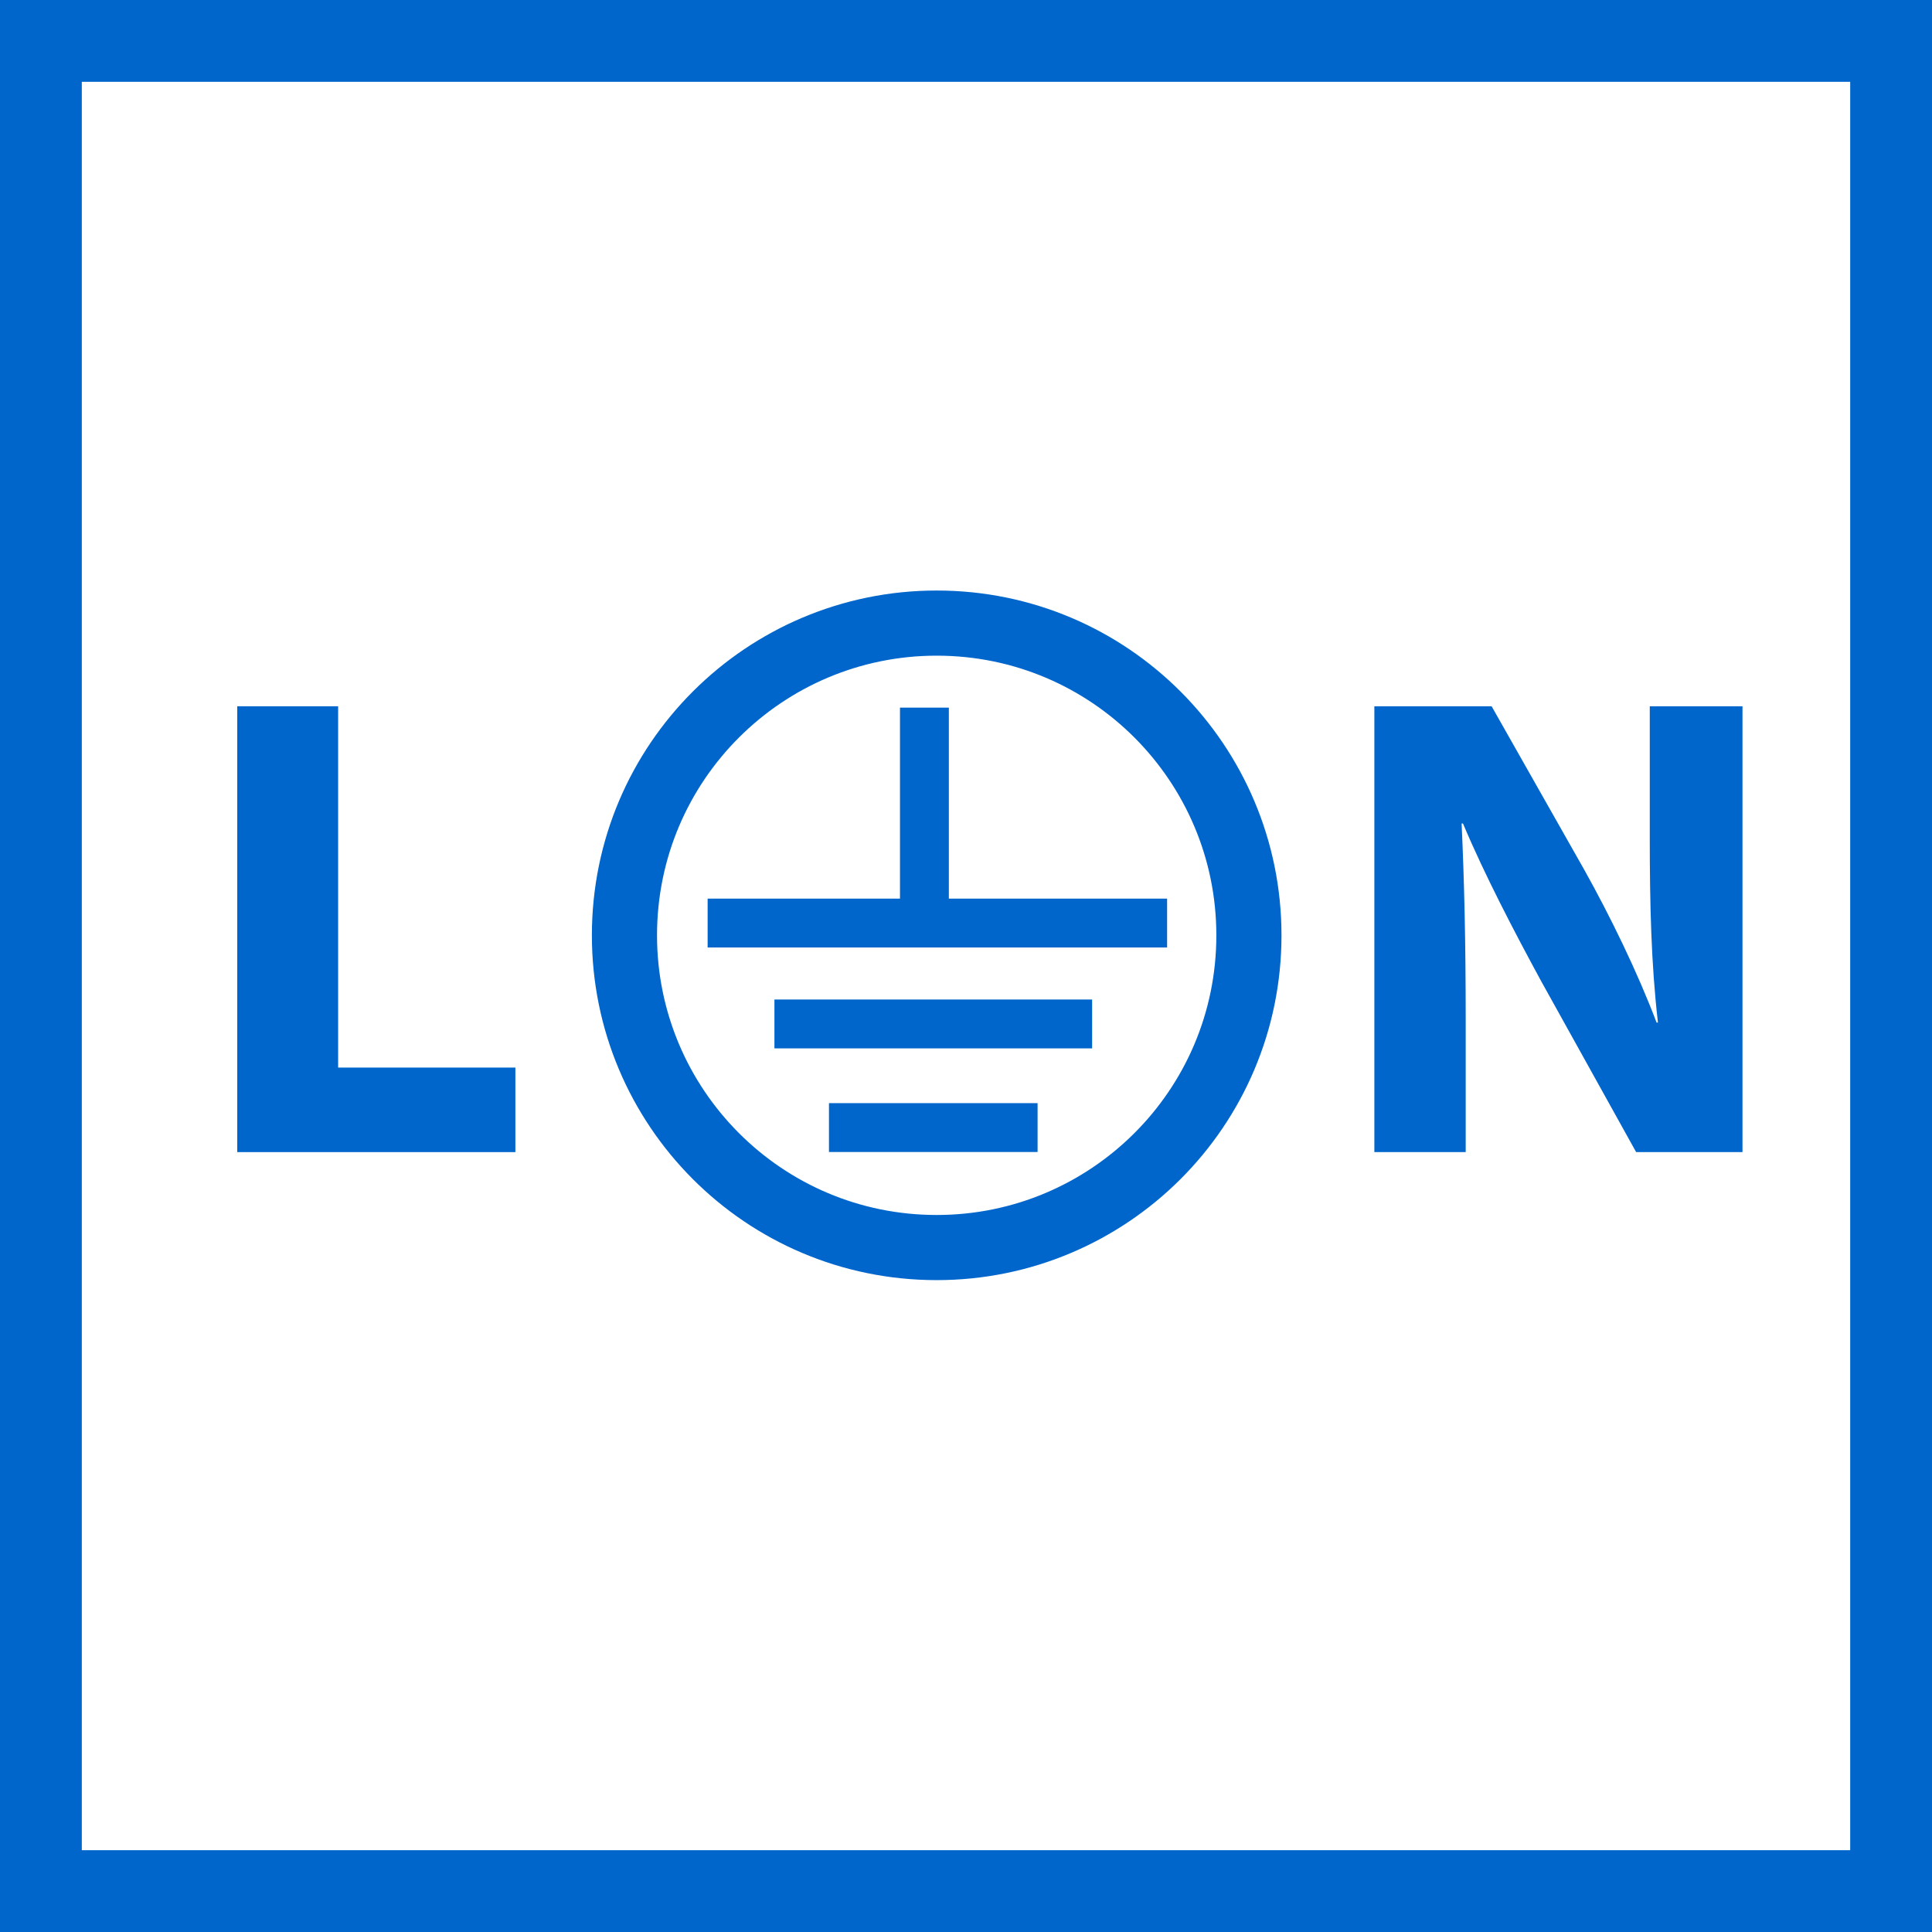
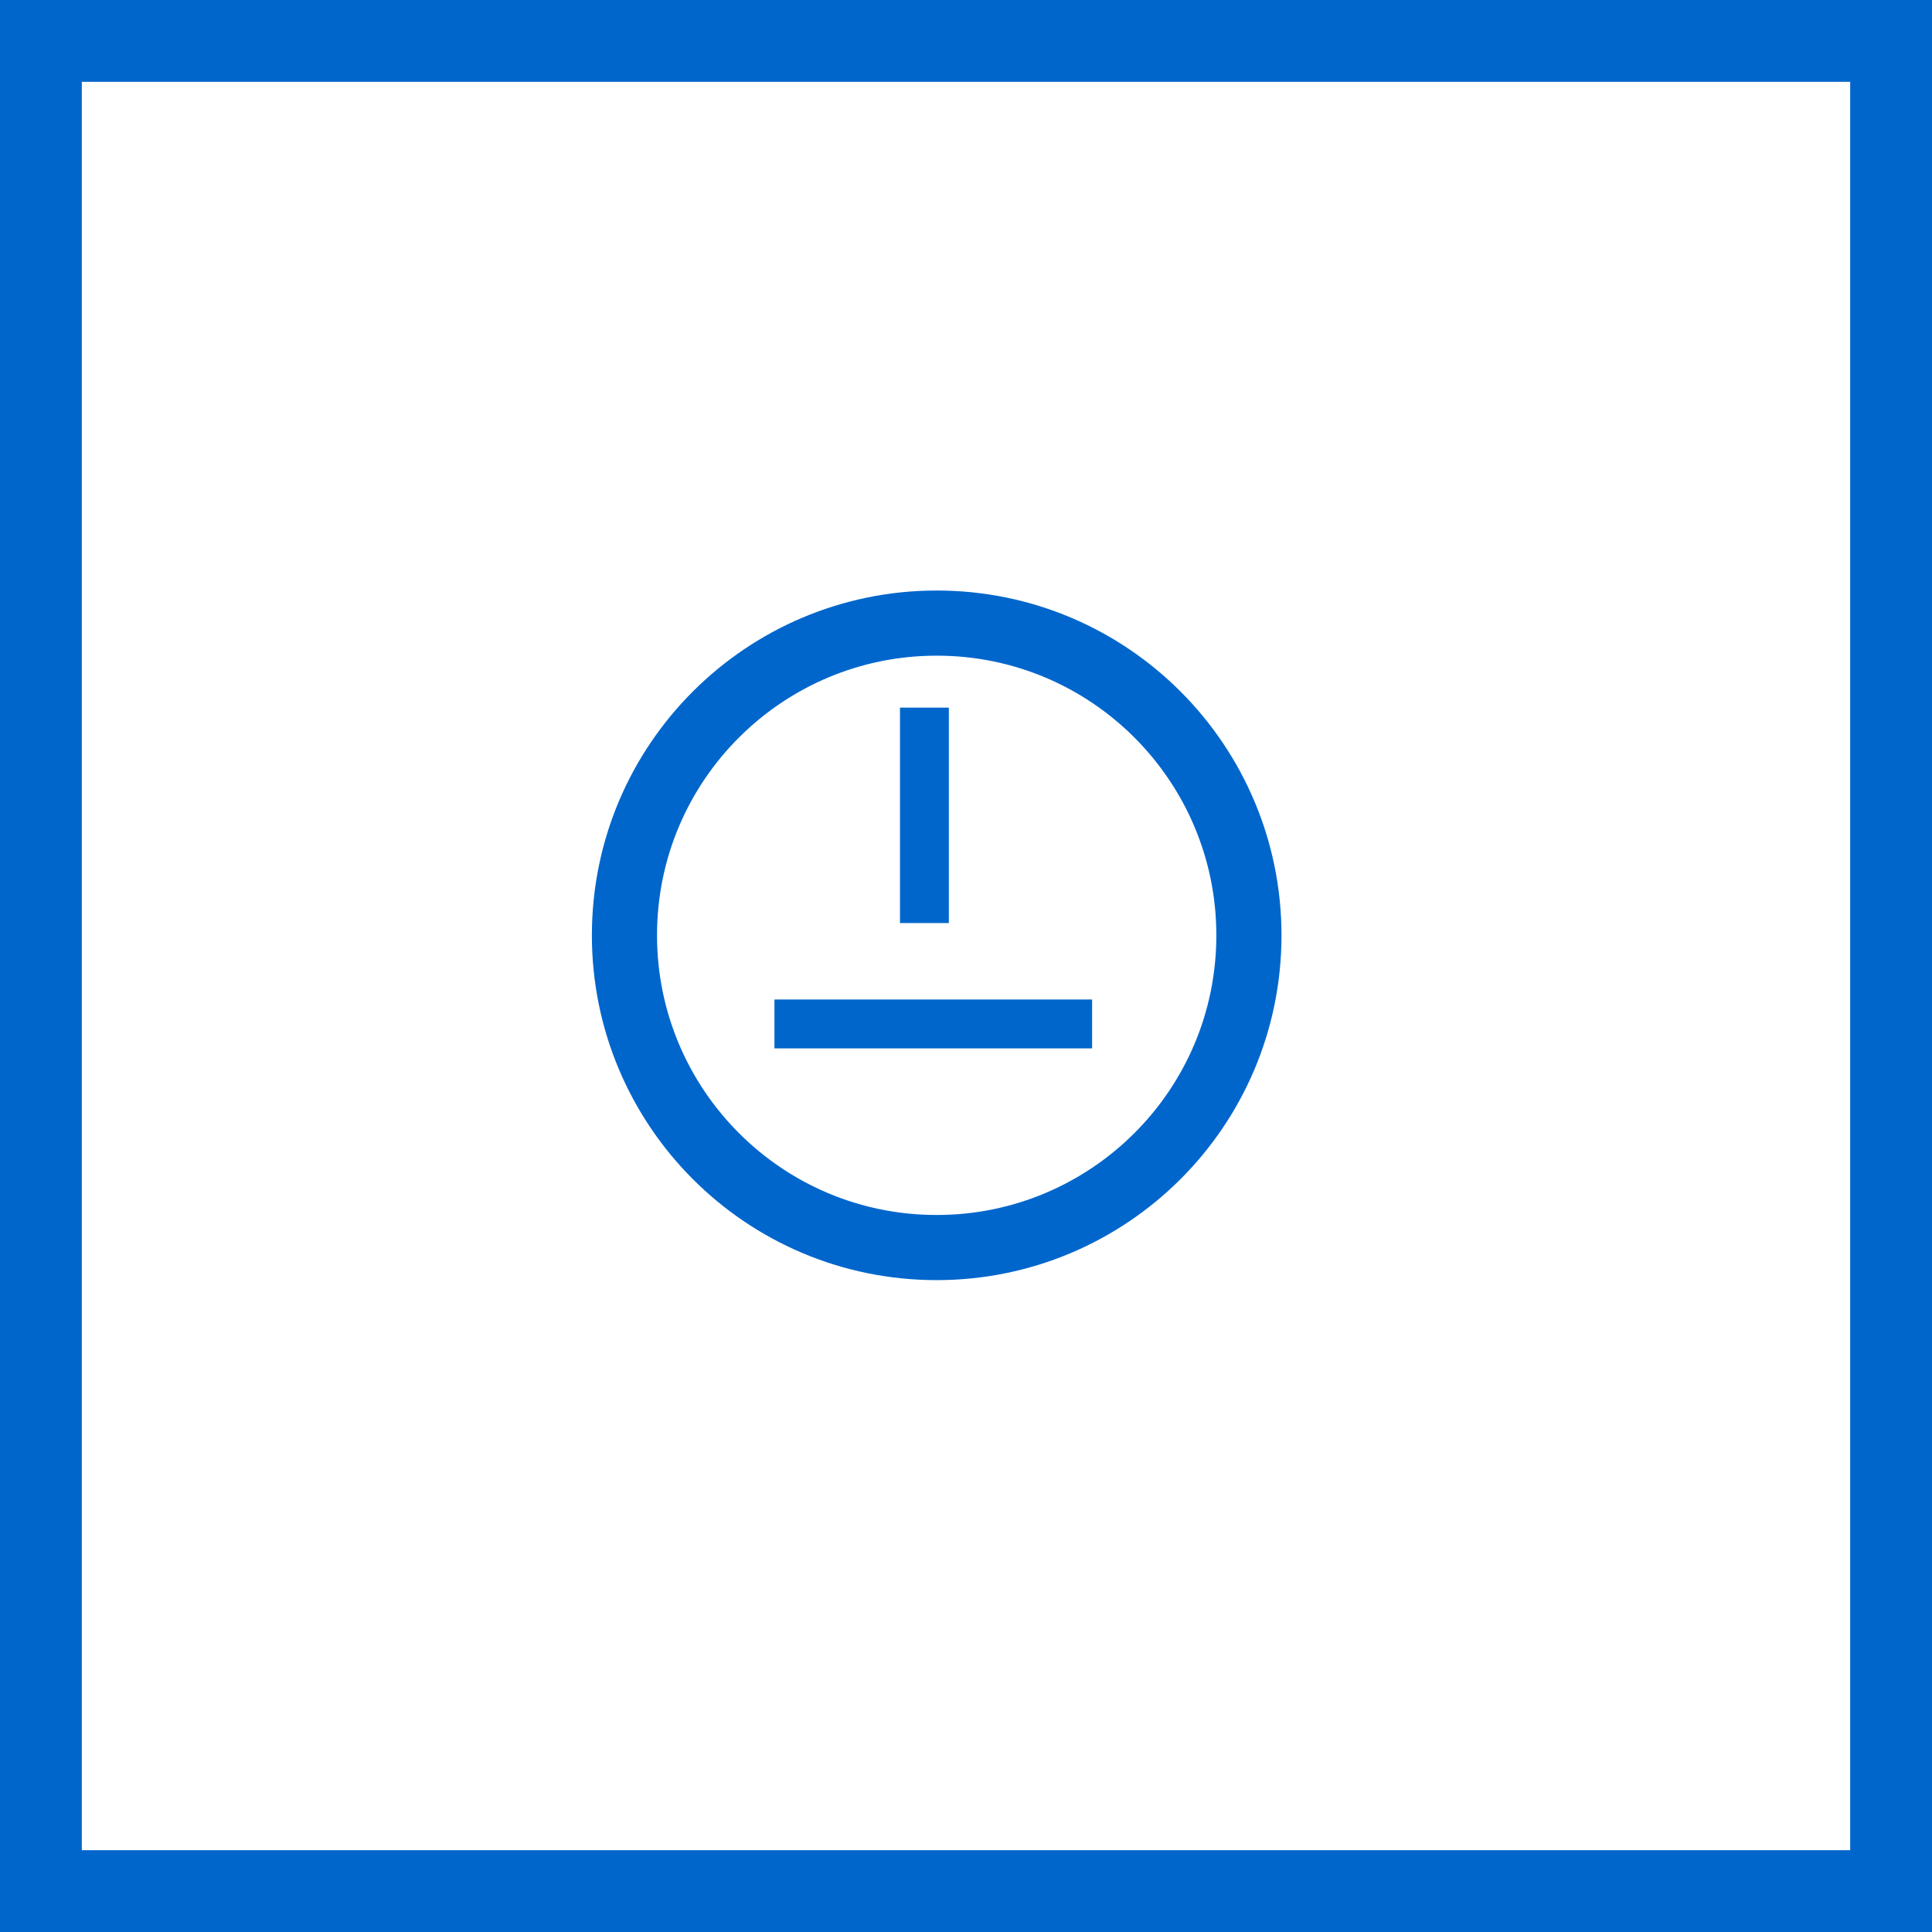
<svg xmlns="http://www.w3.org/2000/svg" version="1.1" id="Layer_1" x="0px" y="0px" viewBox="0 0 141.7 141.7" style="enable-background:new 0 0 141.7 141.7;" xml:space="preserve">
  <style type="text/css">
	.st0{fill:#0066CC;}
	.st1{fill:none;stroke:#0066CC;stroke-width:4.778;stroke-miterlimit:10;}
	.st2{fill:none;stroke:#0066CC;stroke-width:3.584;stroke-miterlimit:3.864;}
</style>
  <g>
-     <path class="st0" d="M17.4,51.8h7.4v26.5h13v6.2H17.4V51.8z" />
-     <path class="st0" d="M100.8,84.5V51.8h8.6l6.8,12c1.9,3.4,3.9,7.5,5.3,11.2h0.1c-0.5-4.3-0.6-8.7-0.6-13.6v-9.6h6.8v32.7h-7.8   l-7-12.6c-1.9-3.5-4.1-7.7-5.7-11.5l-0.1,0c0.2,4.3,0.3,8.9,0.3,14.3v9.8H100.8z" />
-   </g>
+     </g>
  <g>
    <path class="st1" d="M91.6,68.6c0,12.7-10.3,22.9-22.9,22.9c-12.7,0-22.9-10.3-22.9-22.9c0-12.7,10.3-22.9,22.9-22.9   C81.4,45.7,91.6,56,91.6,68.6z" />
    <line class="st2" x1="67.8" y1="51.9" x2="67.8" y2="67.7" />
-     <line class="st2" x1="51.9" y1="67.7" x2="85.6" y2="67.7" />
    <line class="st2" x1="56.8" y1="75.1" x2="80.1" y2="75.1" />
-     <line class="st2" x1="60.8" y1="82.7" x2="76.1" y2="82.7" />
  </g>
  <g>
    <path class="st0" d="M135.7,6v129.7H6V6H135.7 M141.7,0H0v141.7h141.7V0L141.7,0z" />
  </g>
</svg>